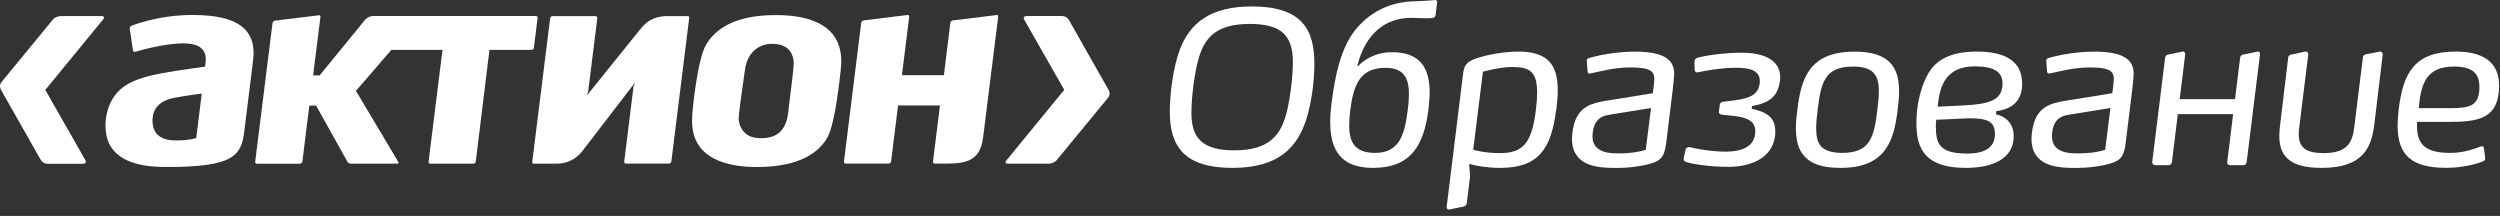
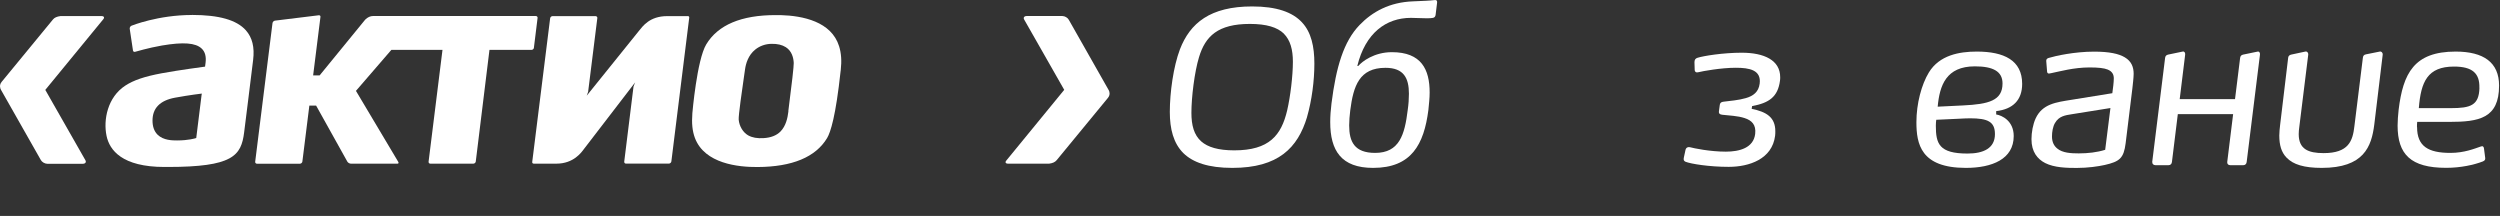
<svg xmlns="http://www.w3.org/2000/svg" width="220" height="19" viewBox="0 0 220 19" fill="none">
  <rect x="0" y="0" width="220" height="19" fill="#333333" stroke="none" />
  <g clip-path="url(#clip0_693_847)">
    <path d="M16.893 1.319C13.907 1.319 11.597 2.253 11.573 2.262C11.468 2.305 11.402 2.429 11.416 2.534L11.702 4.444C11.711 4.491 11.735 4.525 11.768 4.548C11.806 4.567 11.849 4.572 11.892 4.558C11.906 4.558 13.059 4.21 14.25 4.005C16.136 3.686 17.212 3.767 17.745 4.272C18.041 4.548 18.155 4.963 18.093 5.496L18.046 5.863C18.046 5.863 15.736 6.168 14.221 6.449C12.702 6.734 11.759 7.058 11.025 7.535C9.463 8.554 9.078 10.544 9.378 11.964C9.64 13.207 10.735 14.693 14.474 14.693H14.764C20.479 14.693 21.227 13.716 21.484 11.649L21.827 8.906L22.275 5.277C22.413 4.158 22.203 3.305 21.637 2.667C20.827 1.758 19.274 1.315 16.898 1.315L16.893 1.319ZM17.741 8.335C17.741 8.335 17.607 9.411 17.607 9.425L17.269 12.145L17.222 12.159C17.198 12.169 16.588 12.359 15.588 12.359H15.579C15.188 12.359 14.378 12.359 13.864 11.85C13.569 11.554 13.421 11.14 13.421 10.611C13.421 9.525 14.069 8.844 15.398 8.597C16.721 8.354 17.76 8.235 17.76 8.235L17.745 8.335H17.741Z" fill="white" />
    <path d="M68.682 1.329H68.263C65.229 1.324 63.176 2.196 62.147 3.91C61.328 5.282 60.933 9.911 60.928 9.959C60.857 10.859 60.928 11.535 61.152 12.14C62.005 14.407 64.972 14.712 66.667 14.698C69.72 14.683 71.777 13.826 72.782 12.154C73.092 11.64 73.549 10.202 73.968 6.301L73.987 6.163C74.078 5.349 74.03 4.668 73.84 4.067C73.163 1.9 70.663 1.386 68.682 1.329V1.329ZM69.382 9.787L69.372 9.854C69.31 10.359 69.168 11.083 68.677 11.578C68.334 11.921 67.839 12.116 67.205 12.154C66.643 12.193 66.196 12.111 65.838 11.912C65.381 11.649 65.057 11.107 65.005 10.53C64.976 10.164 65.305 7.897 65.481 6.677L65.562 6.115C65.634 5.587 65.848 4.853 66.467 4.358C66.862 4.039 67.367 3.863 67.896 3.858C68.42 3.848 68.829 3.948 69.153 4.153C69.691 4.496 69.829 5.096 69.849 5.544C69.858 5.806 69.696 7.277 69.372 9.787H69.382Z" fill="white" />
    <path d="M60.514 1.419H58.699C57.17 1.424 56.566 2.301 56.232 2.71L51.632 8.421L51.755 8.082L52.565 1.591C52.57 1.543 52.56 1.5 52.527 1.472C52.498 1.439 52.46 1.419 52.408 1.419H48.626C48.522 1.419 48.426 1.505 48.412 1.61L46.836 14.25C46.831 14.298 46.84 14.336 46.869 14.364C46.893 14.388 46.936 14.402 46.978 14.402H48.955C50.484 14.402 51.165 13.412 51.403 13.093L55.894 7.249L55.751 7.606L54.932 14.226C54.932 14.274 54.942 14.317 54.965 14.345C54.994 14.379 55.037 14.398 55.084 14.398H58.861C58.966 14.398 59.066 14.307 59.08 14.207L60.652 1.558C60.657 1.515 60.647 1.477 60.619 1.448C60.595 1.424 60.557 1.41 60.509 1.415L60.514 1.419Z" fill="white" />
-     <path d="M87.708 1.324L83.855 1.796C83.751 1.805 83.646 1.91 83.632 2.015L83.084 6.439L83.055 6.62H79.369L80.012 1.462C80.017 1.415 80.002 1.376 79.979 1.353C79.95 1.329 79.912 1.315 79.869 1.319L76.016 1.791C75.907 1.8 75.802 1.905 75.787 2.01L74.268 14.226C74.268 14.274 74.278 14.316 74.306 14.345C74.335 14.378 74.378 14.397 74.421 14.397H78.202C78.307 14.397 78.407 14.307 78.416 14.207L79.026 9.316V9.278H82.717L82.103 14.226C82.103 14.274 82.112 14.316 82.141 14.345C82.169 14.378 82.212 14.397 82.26 14.397H83.208C84.951 14.397 86.232 14.193 86.503 12.178L87.842 1.462C87.846 1.415 87.842 1.376 87.813 1.353C87.789 1.329 87.746 1.315 87.704 1.319L87.708 1.324Z" fill="white" />
    <path d="M46.983 4.201L47.307 1.581C47.312 1.534 47.302 1.491 47.274 1.462C47.245 1.429 47.202 1.41 47.155 1.41H32.819C32.605 1.41 32.362 1.505 32.138 1.729L28.128 6.634H27.556L28.2 1.486C28.204 1.438 28.195 1.4 28.166 1.376C28.137 1.353 28.099 1.338 28.057 1.343L24.204 1.815C24.094 1.824 23.994 1.929 23.98 2.034L22.456 14.236C22.451 14.283 22.465 14.326 22.494 14.355C22.522 14.388 22.565 14.407 22.608 14.407H26.394C26.499 14.407 26.599 14.316 26.609 14.216L27.223 9.292H27.818L30.562 14.216C30.614 14.316 30.762 14.402 30.876 14.402H34.977C35.039 14.402 35.11 14.369 35.053 14.255L31.324 7.997L34.438 4.391H38.939L37.715 14.231C37.71 14.278 37.725 14.321 37.748 14.35C37.777 14.383 37.82 14.402 37.868 14.402H41.654C41.759 14.402 41.859 14.312 41.868 14.212L43.073 4.391H46.769C46.874 4.391 46.974 4.305 46.988 4.201H46.983Z" fill="white" />
    <path d="M8.935 1.415H5.32C5.01 1.453 4.791 1.553 4.663 1.71C4.663 1.71 0.248 7.077 0.148 7.201C-0.086 7.482 0.014 7.782 0.081 7.896L3.591 14.078C3.686 14.259 3.943 14.412 4.158 14.412H7.287C7.506 14.412 7.62 14.269 7.511 14.093L3.986 7.911L9.087 1.696C9.22 1.543 9.154 1.415 8.935 1.415V1.415Z" fill="white" />
    <path d="M97.562 7.925L94.052 1.738C93.957 1.557 93.7 1.41 93.485 1.41H90.352C90.132 1.41 90.023 1.553 90.132 1.729L93.652 7.906L88.561 14.121C88.423 14.278 88.489 14.402 88.709 14.402H92.323C92.633 14.364 92.847 14.264 92.981 14.102C92.981 14.102 97.395 8.739 97.496 8.616C97.734 8.33 97.629 8.035 97.562 7.92V7.925Z" fill="white" />
    <path d="M115.022 10.297C114.203 13.007 112.498 14.774 108.445 14.774C106.325 14.774 104.973 14.293 104.135 13.474C103.263 12.602 102.944 11.354 102.944 9.854C102.944 8.144 103.258 5.858 103.835 4.339C104.725 2.034 106.492 0.567 110.188 0.567C112.341 0.567 113.736 1.067 114.57 1.963C115.389 2.834 115.665 4.096 115.665 5.601C115.665 7.106 115.441 8.835 115.017 10.302L115.022 10.297ZM112.979 2.958C112.403 2.401 111.455 2.105 109.988 2.105C107.183 2.105 106.068 3.182 105.511 5.039C105.12 6.32 104.844 8.549 104.844 9.926C104.844 11.021 105.068 11.878 105.716 12.45C106.292 12.95 107.202 13.231 108.611 13.231C111.693 13.231 112.755 11.912 113.274 9.702C113.555 8.478 113.774 6.673 113.774 5.43C113.774 4.372 113.55 3.534 112.974 2.958H112.979Z" fill="white" />
    <path d="M119.437 5.801H119.532C119.866 5.411 120.923 4.591 122.485 4.591C125.085 4.591 125.809 6.115 125.809 8.14C125.809 8.621 125.752 9.145 125.7 9.664C125.309 12.731 124.195 14.774 120.832 14.774C118.027 14.774 117.06 13.25 117.06 10.745C117.06 10.245 117.098 9.687 117.17 9.111C117.579 5.877 118.246 3.648 119.642 2.201C120.775 1.029 122.28 0.196 124.342 0.119C125.195 0.081 125.809 0.062 126.219 0.01C126.462 -0.028 126.481 0.119 126.462 0.253L126.333 1.31C126.314 1.439 126.257 1.534 126.109 1.572C126 1.591 125.814 1.61 125.59 1.61C125.143 1.61 124.566 1.572 124.161 1.572C121.971 1.572 120.151 2.91 119.442 5.806L119.437 5.801ZM123.876 9.702C123.952 9.183 123.985 8.697 123.985 8.254C123.985 6.878 123.538 5.968 121.923 5.968C119.618 5.968 119.099 7.563 118.823 9.702C118.765 10.183 118.727 10.63 118.727 11.04C118.727 12.469 119.189 13.455 121.013 13.455C123.152 13.455 123.614 11.84 123.876 9.702V9.702Z" fill="white" />
-     <path d="M136.94 9.664C136.511 13.102 135.396 14.774 132.02 14.774C130.924 14.774 129.938 14.607 129.291 14.421L129.367 15.536L129.072 17.893C129.053 18.06 128.943 18.136 128.795 18.174L127.552 18.436C127.386 18.474 127.29 18.341 127.31 18.174L128.738 6.601C128.834 5.782 128.981 5.468 129.929 5.134C130.967 4.782 132.439 4.539 133.644 4.539C134.849 4.539 135.725 4.815 136.263 5.339C136.878 5.935 137.082 6.844 137.082 7.978C137.082 8.497 137.025 9.073 136.954 9.668L136.94 9.664ZM134.954 6.582C134.601 6.006 133.949 5.896 133.058 5.896C132.11 5.896 130.791 6.23 130.496 6.306L129.643 13.178C129.829 13.236 130.72 13.474 132.001 13.474C134.025 13.474 134.806 12.583 135.158 9.683C135.235 9.068 135.268 8.549 135.268 8.121C135.268 7.397 135.158 6.911 134.954 6.577V6.582Z" fill="white" />
-     <path d="M147.217 7.754L146.622 12.602C146.455 13.921 146.103 14.217 144.784 14.517C144.207 14.645 143.298 14.779 142.312 14.779C141.459 14.779 140.364 14.76 139.545 14.35C138.859 13.998 138.335 13.364 138.335 12.25C138.335 11.655 138.464 10.931 138.706 10.411C139.302 9.149 140.473 9.002 141.883 8.778L145.45 8.202C145.507 7.773 145.579 7.254 145.579 6.901C145.579 6.568 145.45 6.287 145.041 6.12C144.726 5.992 144.222 5.935 143.445 5.935C142.055 5.935 140.826 6.287 140.083 6.435C139.992 6.454 139.916 6.473 139.878 6.473C139.802 6.473 139.73 6.435 139.711 6.325L139.635 5.377C139.616 5.211 139.73 5.134 139.84 5.101C140.454 4.915 142.126 4.544 143.85 4.544C145.188 4.544 146.022 4.73 146.546 5.044C147.141 5.396 147.327 5.915 147.327 6.492C147.327 6.806 147.251 7.459 147.217 7.754V7.754ZM140.421 10.802C140.216 11.135 140.14 11.621 140.14 12.012C140.14 12.512 140.326 12.845 140.607 13.069C141.069 13.46 141.831 13.498 142.502 13.498C143.302 13.498 144.117 13.407 144.826 13.183L145.293 9.507L141.931 10.045C141.297 10.14 140.759 10.23 140.426 10.807L140.421 10.802Z" fill="white" />
    <path d="M148.327 14.236C148.16 14.159 148.141 14.05 148.179 13.864L148.327 13.178C148.384 12.974 148.551 12.916 148.717 12.955C149.051 13.045 150.465 13.345 151.875 13.345C153.085 13.345 154.309 13.012 154.456 11.783C154.552 10.964 154.142 10.592 153.528 10.392C152.913 10.188 152.151 10.168 151.542 10.097C151.299 10.059 151.246 9.968 151.265 9.802L151.342 9.225C151.361 9.078 151.451 8.964 151.675 8.949C152.27 8.873 152.994 8.821 153.628 8.635C154.28 8.449 154.761 8.097 154.852 7.354C154.999 6.163 153.961 5.963 152.751 5.963C151.47 5.963 149.837 6.258 149.465 6.354C149.279 6.411 149.132 6.335 149.132 6.13L149.113 5.477C149.113 5.272 149.189 5.144 149.375 5.087C149.894 4.92 151.623 4.639 153.275 4.639C155.261 4.639 156.657 5.306 156.657 6.792C156.657 6.887 156.657 6.997 156.638 7.106C156.452 8.516 155.69 9.059 154.185 9.335L154.147 9.578C155.447 9.84 156.228 10.321 156.228 11.545C156.228 11.674 156.228 11.807 156.209 11.954C155.947 13.998 153.942 14.683 152.123 14.683C150.413 14.683 148.798 14.421 148.332 14.236H148.327Z" fill="white" />
-     <path d="M166.992 9.664C166.658 12.469 165.896 14.774 161.958 14.774C160.395 14.774 159.433 14.421 158.857 13.826C158.224 13.193 158.038 12.283 158.038 11.245C158.038 10.707 158.095 10.207 158.167 9.668C158.5 6.844 159.262 4.544 163.201 4.544C164.706 4.544 165.672 4.877 166.268 5.454C166.92 6.087 167.12 6.997 167.12 8.054C167.12 8.554 167.063 9.092 166.992 9.668V9.664ZM164.801 6.339C164.448 6.025 163.91 5.858 163.053 5.858C160.529 5.858 160.248 7.325 159.953 9.668C159.876 10.264 159.824 10.802 159.824 11.283C159.824 11.969 159.919 12.526 160.272 12.898C160.624 13.25 161.2 13.455 162.11 13.455C164.634 13.455 164.915 11.988 165.21 9.664C165.287 9.03 165.339 8.473 165.339 7.992C165.339 7.268 165.21 6.711 164.801 6.339V6.339Z" fill="white" />
    <path d="M168.644 10.745C168.644 9.13 169.092 7.44 169.74 6.377C170.668 4.853 172.416 4.539 173.955 4.539C176.35 4.539 177.95 5.301 177.95 7.382C177.95 8.811 177.131 9.611 175.664 9.778V10.073C176.164 10.149 177.207 10.63 177.207 11.969C177.207 14.012 175.293 14.774 172.993 14.774C169.016 14.774 168.644 12.655 168.644 10.745V10.745ZM175.555 11.802C175.555 10.707 174.921 10.411 173.364 10.411C173.069 10.411 172.731 10.43 172.359 10.45L170.392 10.54C170.373 10.63 170.354 10.873 170.354 11.059C170.354 12.64 170.63 13.512 173.14 13.512C174.55 13.512 175.555 13.045 175.555 11.802ZM170.521 9.387L172.75 9.278C175.017 9.168 176.222 8.849 176.222 7.344C176.222 6.268 175.369 5.839 173.788 5.839C171.264 5.839 170.687 7.511 170.516 9.387H170.521Z" fill="white" />
    <path d="M187.652 7.754L187.057 12.602C186.89 13.921 186.537 14.217 185.218 14.517C184.642 14.645 183.732 14.779 182.746 14.779C181.894 14.779 180.794 14.76 179.979 14.35C179.293 13.998 178.77 13.364 178.77 12.25C178.77 11.655 178.898 10.931 179.141 10.411C179.736 9.149 180.908 9.002 182.318 8.778L185.885 8.202C185.942 7.773 186.014 7.254 186.014 6.901C186.014 6.568 185.885 6.287 185.475 6.12C185.161 5.992 184.656 5.935 183.88 5.935C182.489 5.935 181.26 6.287 180.517 6.435C180.422 6.454 180.351 6.473 180.313 6.473C180.236 6.473 180.165 6.435 180.146 6.325L180.07 5.377C180.051 5.211 180.165 5.134 180.275 5.101C180.889 4.915 182.561 4.544 184.285 4.544C185.623 4.544 186.456 4.73 186.98 5.044C187.576 5.396 187.761 5.915 187.761 6.492C187.761 6.806 187.685 7.459 187.652 7.754V7.754ZM180.851 10.802C180.646 11.135 180.575 11.621 180.575 12.012C180.575 12.512 180.76 12.845 181.037 13.069C181.499 13.46 182.261 13.498 182.932 13.498C183.732 13.498 184.547 13.407 185.256 13.183L185.718 9.507L182.356 10.045C181.722 10.14 181.184 10.23 180.851 10.807V10.802Z" fill="white" />
    <path d="M189.395 14.255L190.529 5.096C190.548 4.93 190.638 4.834 190.81 4.801L192.072 4.539C192.2 4.501 192.315 4.615 192.295 4.801L191.814 8.721H196.682L197.13 5.101C197.149 4.934 197.239 4.839 197.391 4.806L198.654 4.544C198.801 4.506 198.896 4.62 198.877 4.806L197.706 14.26C197.687 14.426 197.577 14.536 197.41 14.536H196.258C196.091 14.536 195.982 14.426 195.996 14.26L196.515 10.045H191.648L191.129 14.26C191.11 14.426 191 14.536 190.833 14.536H189.681C189.514 14.536 189.385 14.426 189.4 14.26L189.395 14.255Z" fill="white" />
    <path d="M208.936 10.964C208.693 12.917 208.007 14.774 204.312 14.774C202.768 14.774 201.787 14.479 201.211 13.864C200.763 13.402 200.578 12.769 200.578 11.931C200.578 11.635 200.616 11.297 200.654 10.964L201.359 5.077C201.378 4.911 201.487 4.834 201.64 4.801L202.864 4.539C203.03 4.501 203.14 4.649 203.126 4.801L202.345 11.116C202.306 11.412 202.287 11.583 202.287 11.802C202.287 13.121 203.121 13.474 204.478 13.474C206.688 13.474 207.041 12.398 207.188 11.097L207.931 5.096C207.95 4.911 208.026 4.815 208.207 4.782L209.417 4.539C209.565 4.501 209.693 4.649 209.679 4.801L208.936 10.969V10.964Z" fill="white" />
    <path d="M212.703 11.188C212.703 12.878 213.689 13.455 215.637 13.455C216.847 13.455 217.756 13.083 218.295 12.898C218.48 12.821 218.571 12.898 218.59 13.064L218.699 13.898C218.718 14.045 218.661 14.14 218.476 14.212C217.714 14.507 216.542 14.769 215.261 14.769C212.141 14.769 210.989 13.579 210.989 11.054C210.989 10.626 211.027 10.164 211.079 9.664C211.47 6.449 212.437 4.539 216.094 4.539C218.547 4.539 219.919 5.487 219.919 7.53C219.919 10.426 218.137 10.726 215.537 10.726H212.713C212.694 10.892 212.694 11.04 212.694 11.188H212.703ZM218.185 7.735C218.223 6.454 217.571 5.858 215.956 5.858C213.618 5.858 213.041 7.197 212.856 9.516H215.68C217.409 9.516 218.152 9.273 218.19 7.735H218.185Z" fill="white" />
  </g>
  <defs>
    <clipPath id="clip0_693_847">
      <rect width="219.928" height="18.441" fill="white" />
    </clipPath>
  </defs>
</svg>